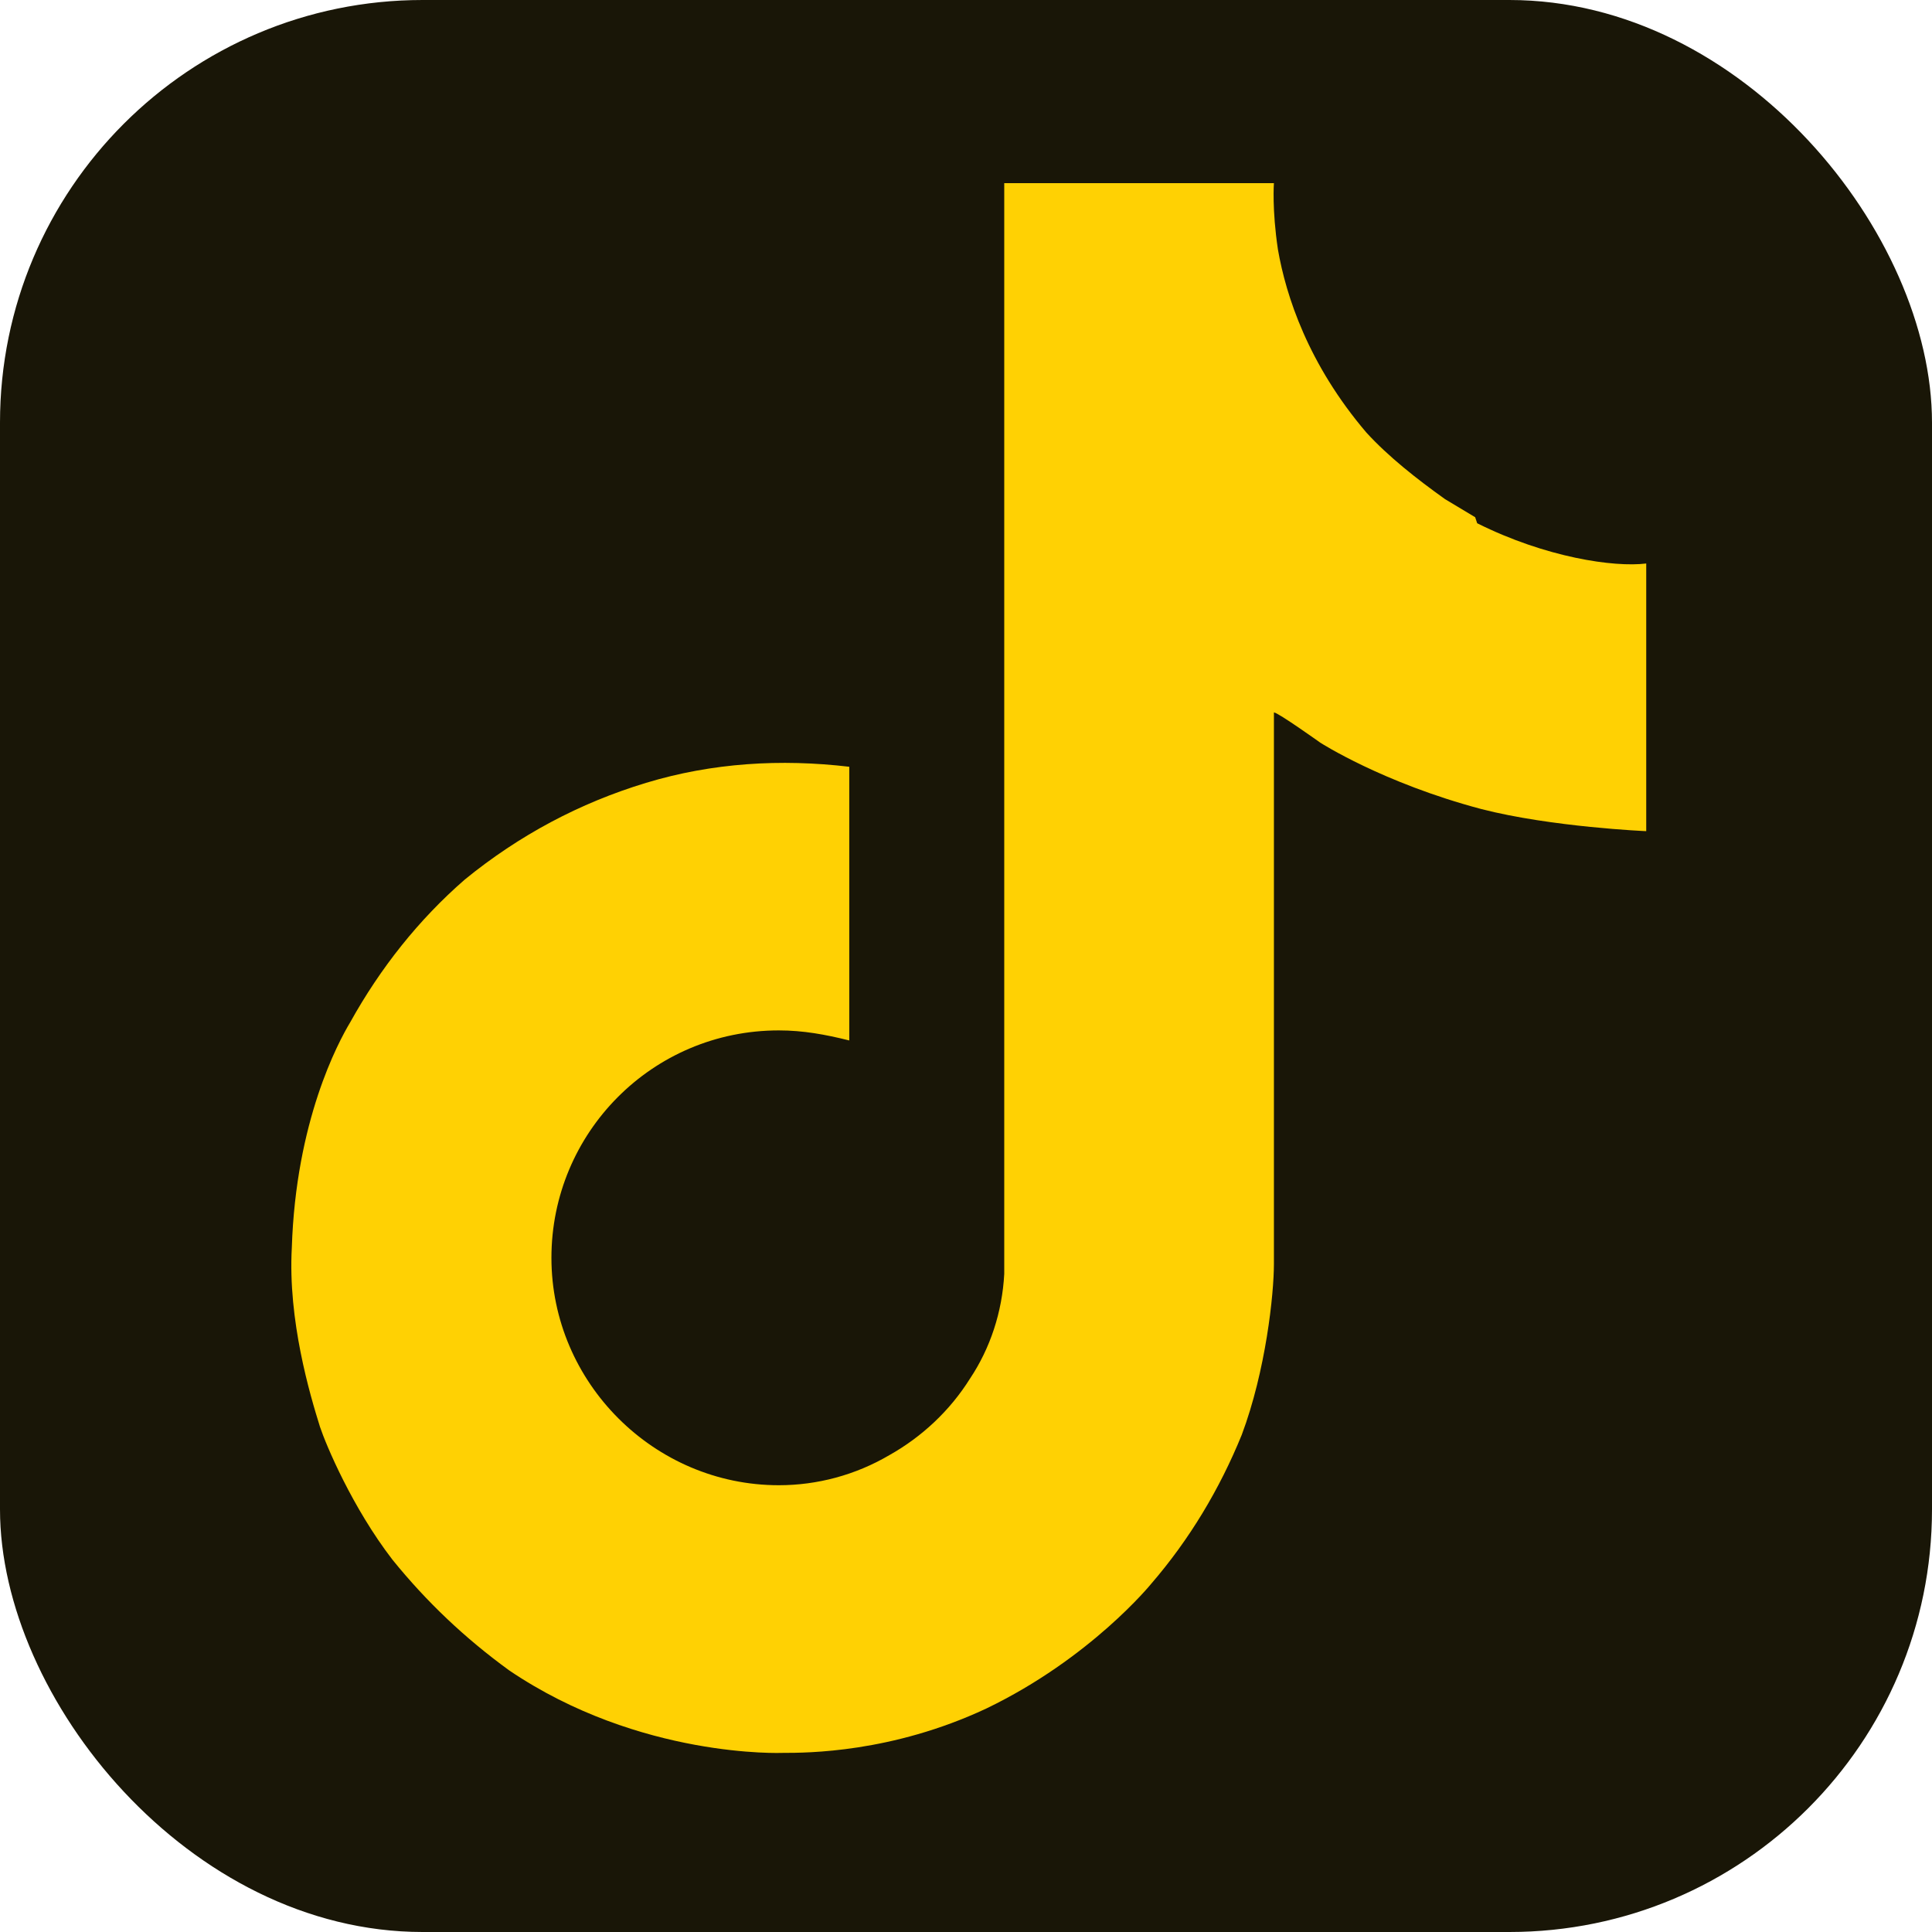
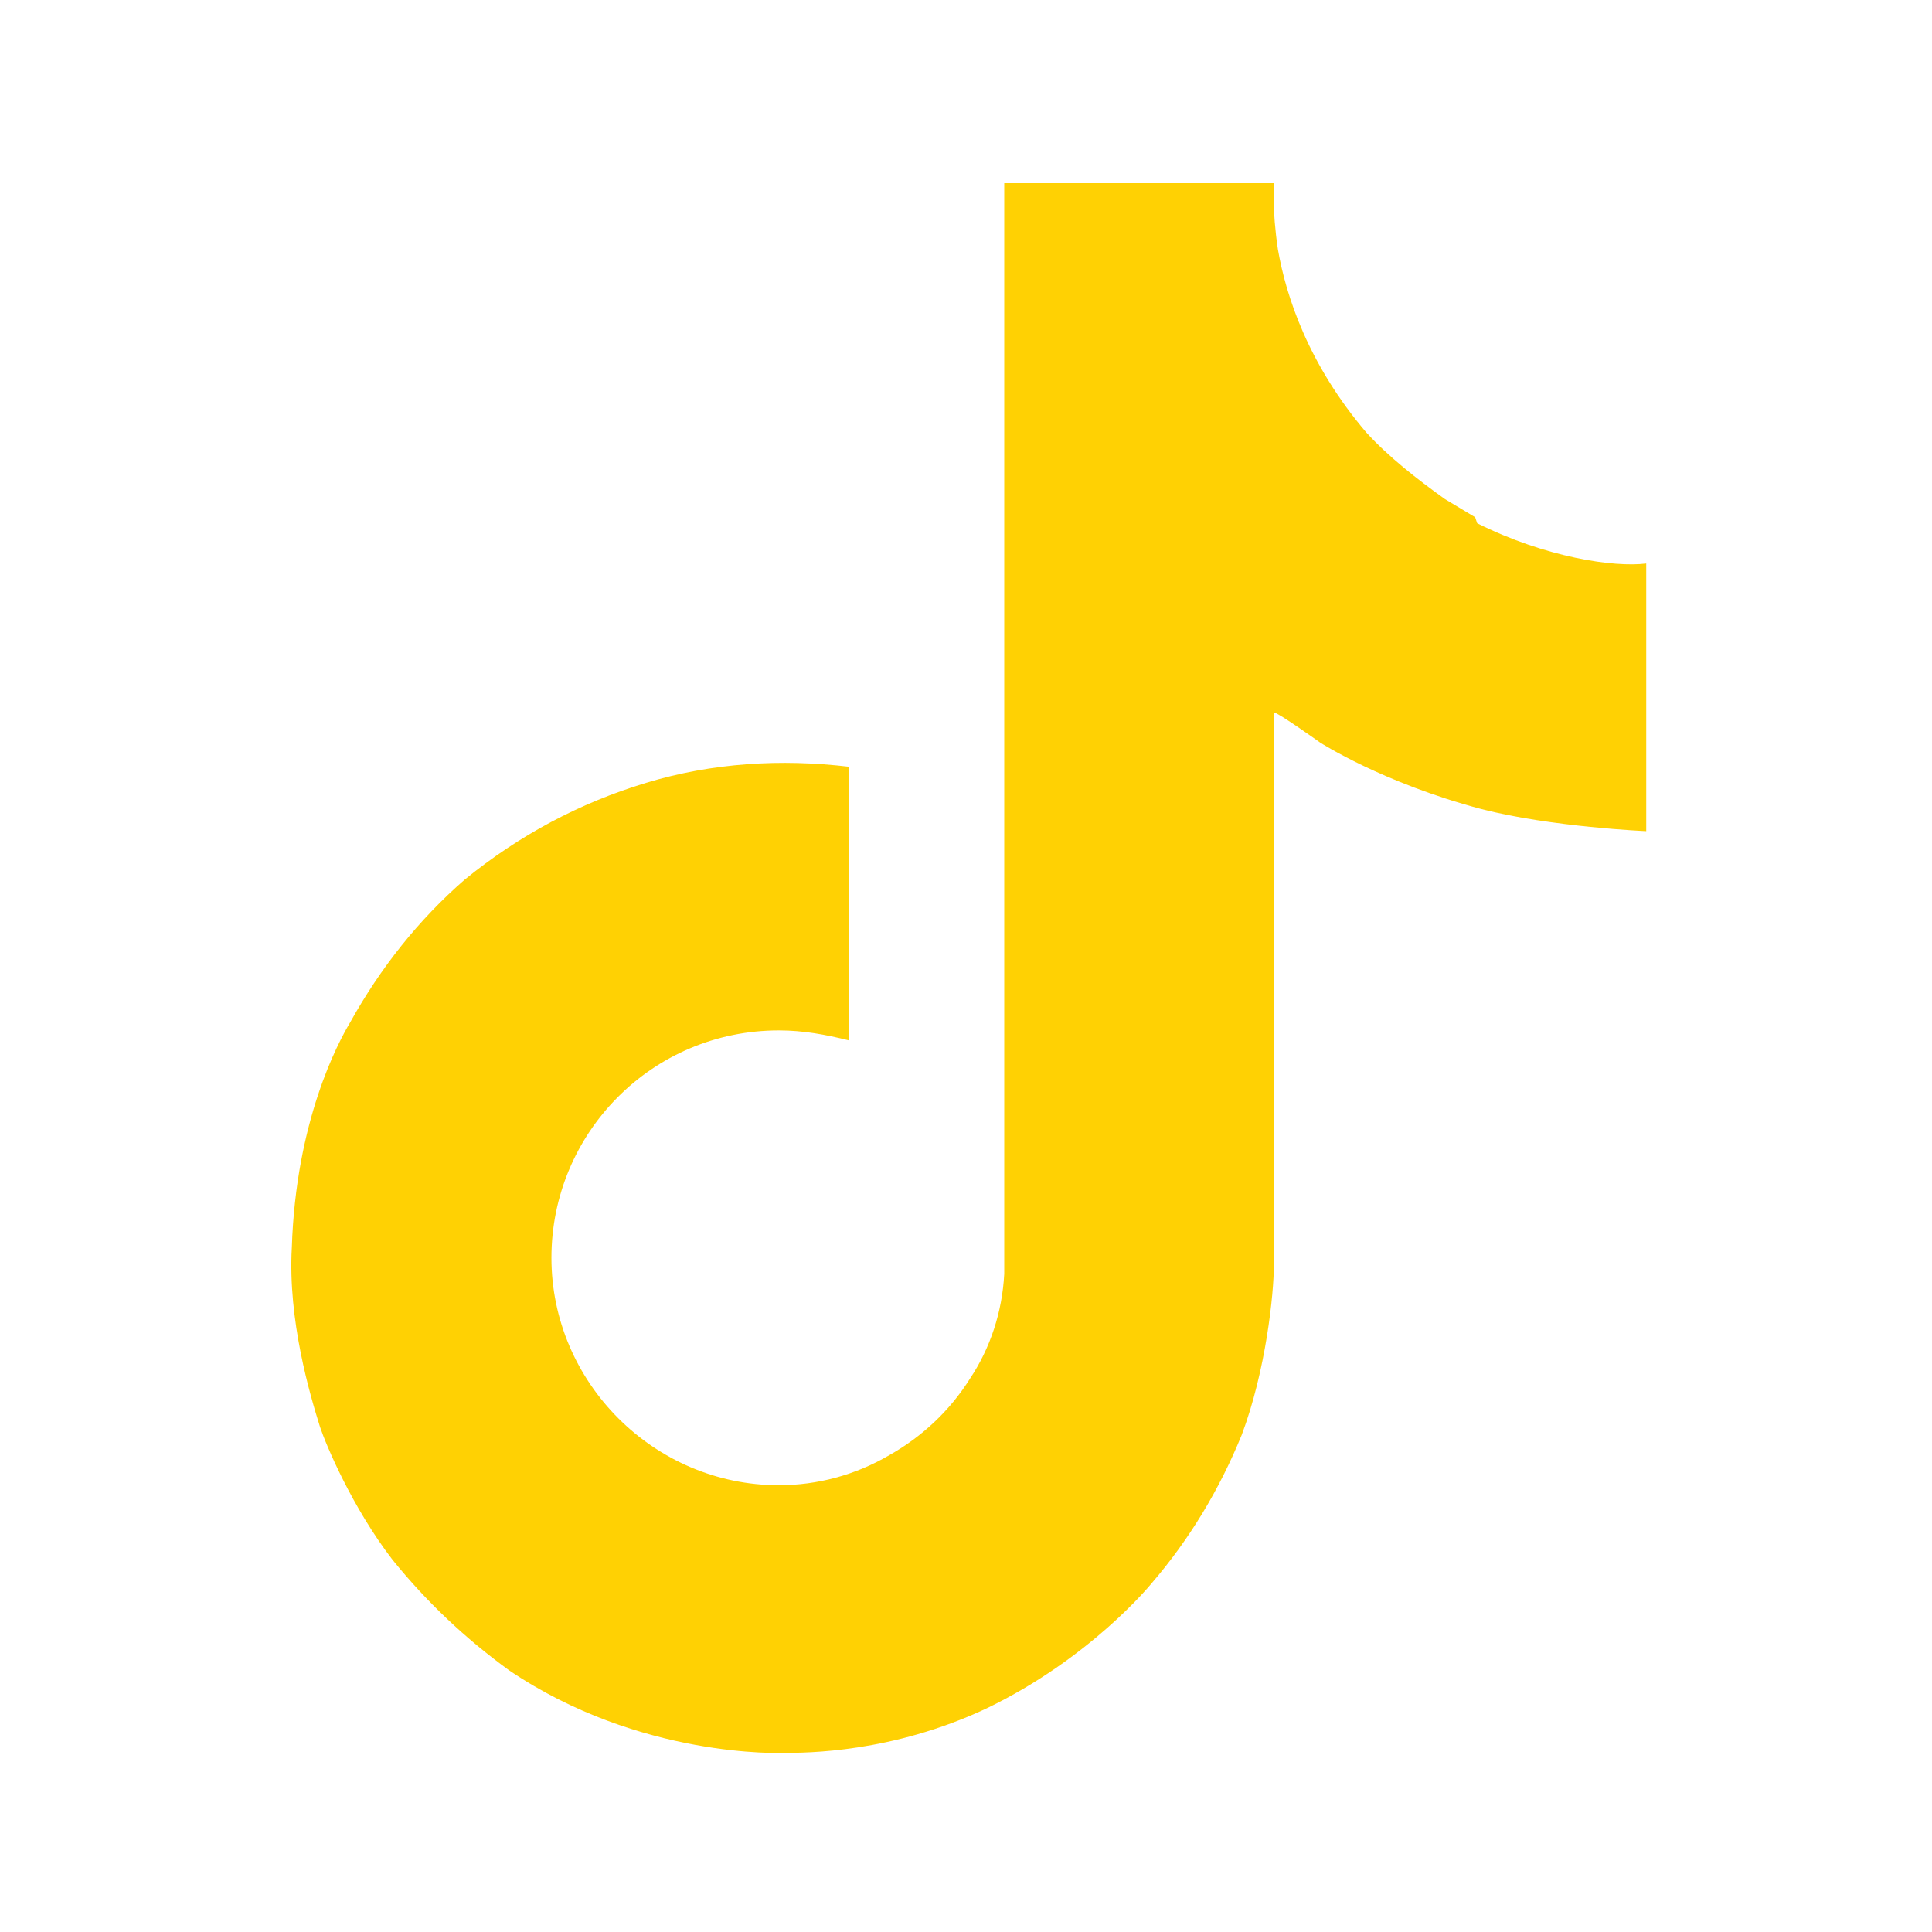
<svg xmlns="http://www.w3.org/2000/svg" id="_レイヤー_1" data-name="レイヤー_1" version="1.1" viewBox="0 0 96 96">
  <defs>
    <style>
      .st0 {
        fill: #191607;
      }

      .st1 {
        fill: #ffd103;
      }
    </style>
  </defs>
-   <rect class="st0" width="96" height="96" rx="21" ry="21" />
  <path class="st1" d="M73.3,25.7c-.5-.3-1-.6-1.5-.9-1.4-1-2.8-2.1-3.9-3.3-2.9-3.4-4-6.8-4.4-9.1h0c-.3-2-.2-3.3-.2-3.3h-13.4v51.7c0,.7,0,1.4,0,2.1,0,0,0,.2,0,.3,0,0,0,0,0,.1h0c-.1,1.9-.7,3.7-1.7,5.2-1,1.6-2.4,2.9-4,3.8-1.7,1-3.6,1.5-5.5,1.5-6.2,0-11.3-5.1-11.3-11.3s5-11.3,11.3-11.3c1.2,0,2.3.2,3.5.5v-13.6c-3.4-.4-6.8-.2-10.1.8-3.3,1-6.3,2.6-9,4.8-2.3,2-4.2,4.4-5.7,7.1-.6,1-2.7,4.9-2.9,11.2-.2,3.6.9,7.3,1.4,8.9h0c.3.9,1.6,4,3.6,6.6,1.7,2.1,3.6,3.9,5.8,5.5h0s0,0,0,0c6.5,4.4,13.6,4.1,13.6,4.1,1.2,0,5.4,0,10.1-2.2,5.2-2.5,8.2-6.2,8.2-6.2,1.9-2.2,3.4-4.7,4.5-7.4,1.2-3.2,1.6-7,1.6-8.5v-27.4c.2,0,2.3,1.5,2.3,1.5,0,0,3.1,2,8,3.3,3.5.9,8.2,1.1,8.2,1.1v-13.3c-1.6.2-5-.3-8.4-2Z" />
</svg>